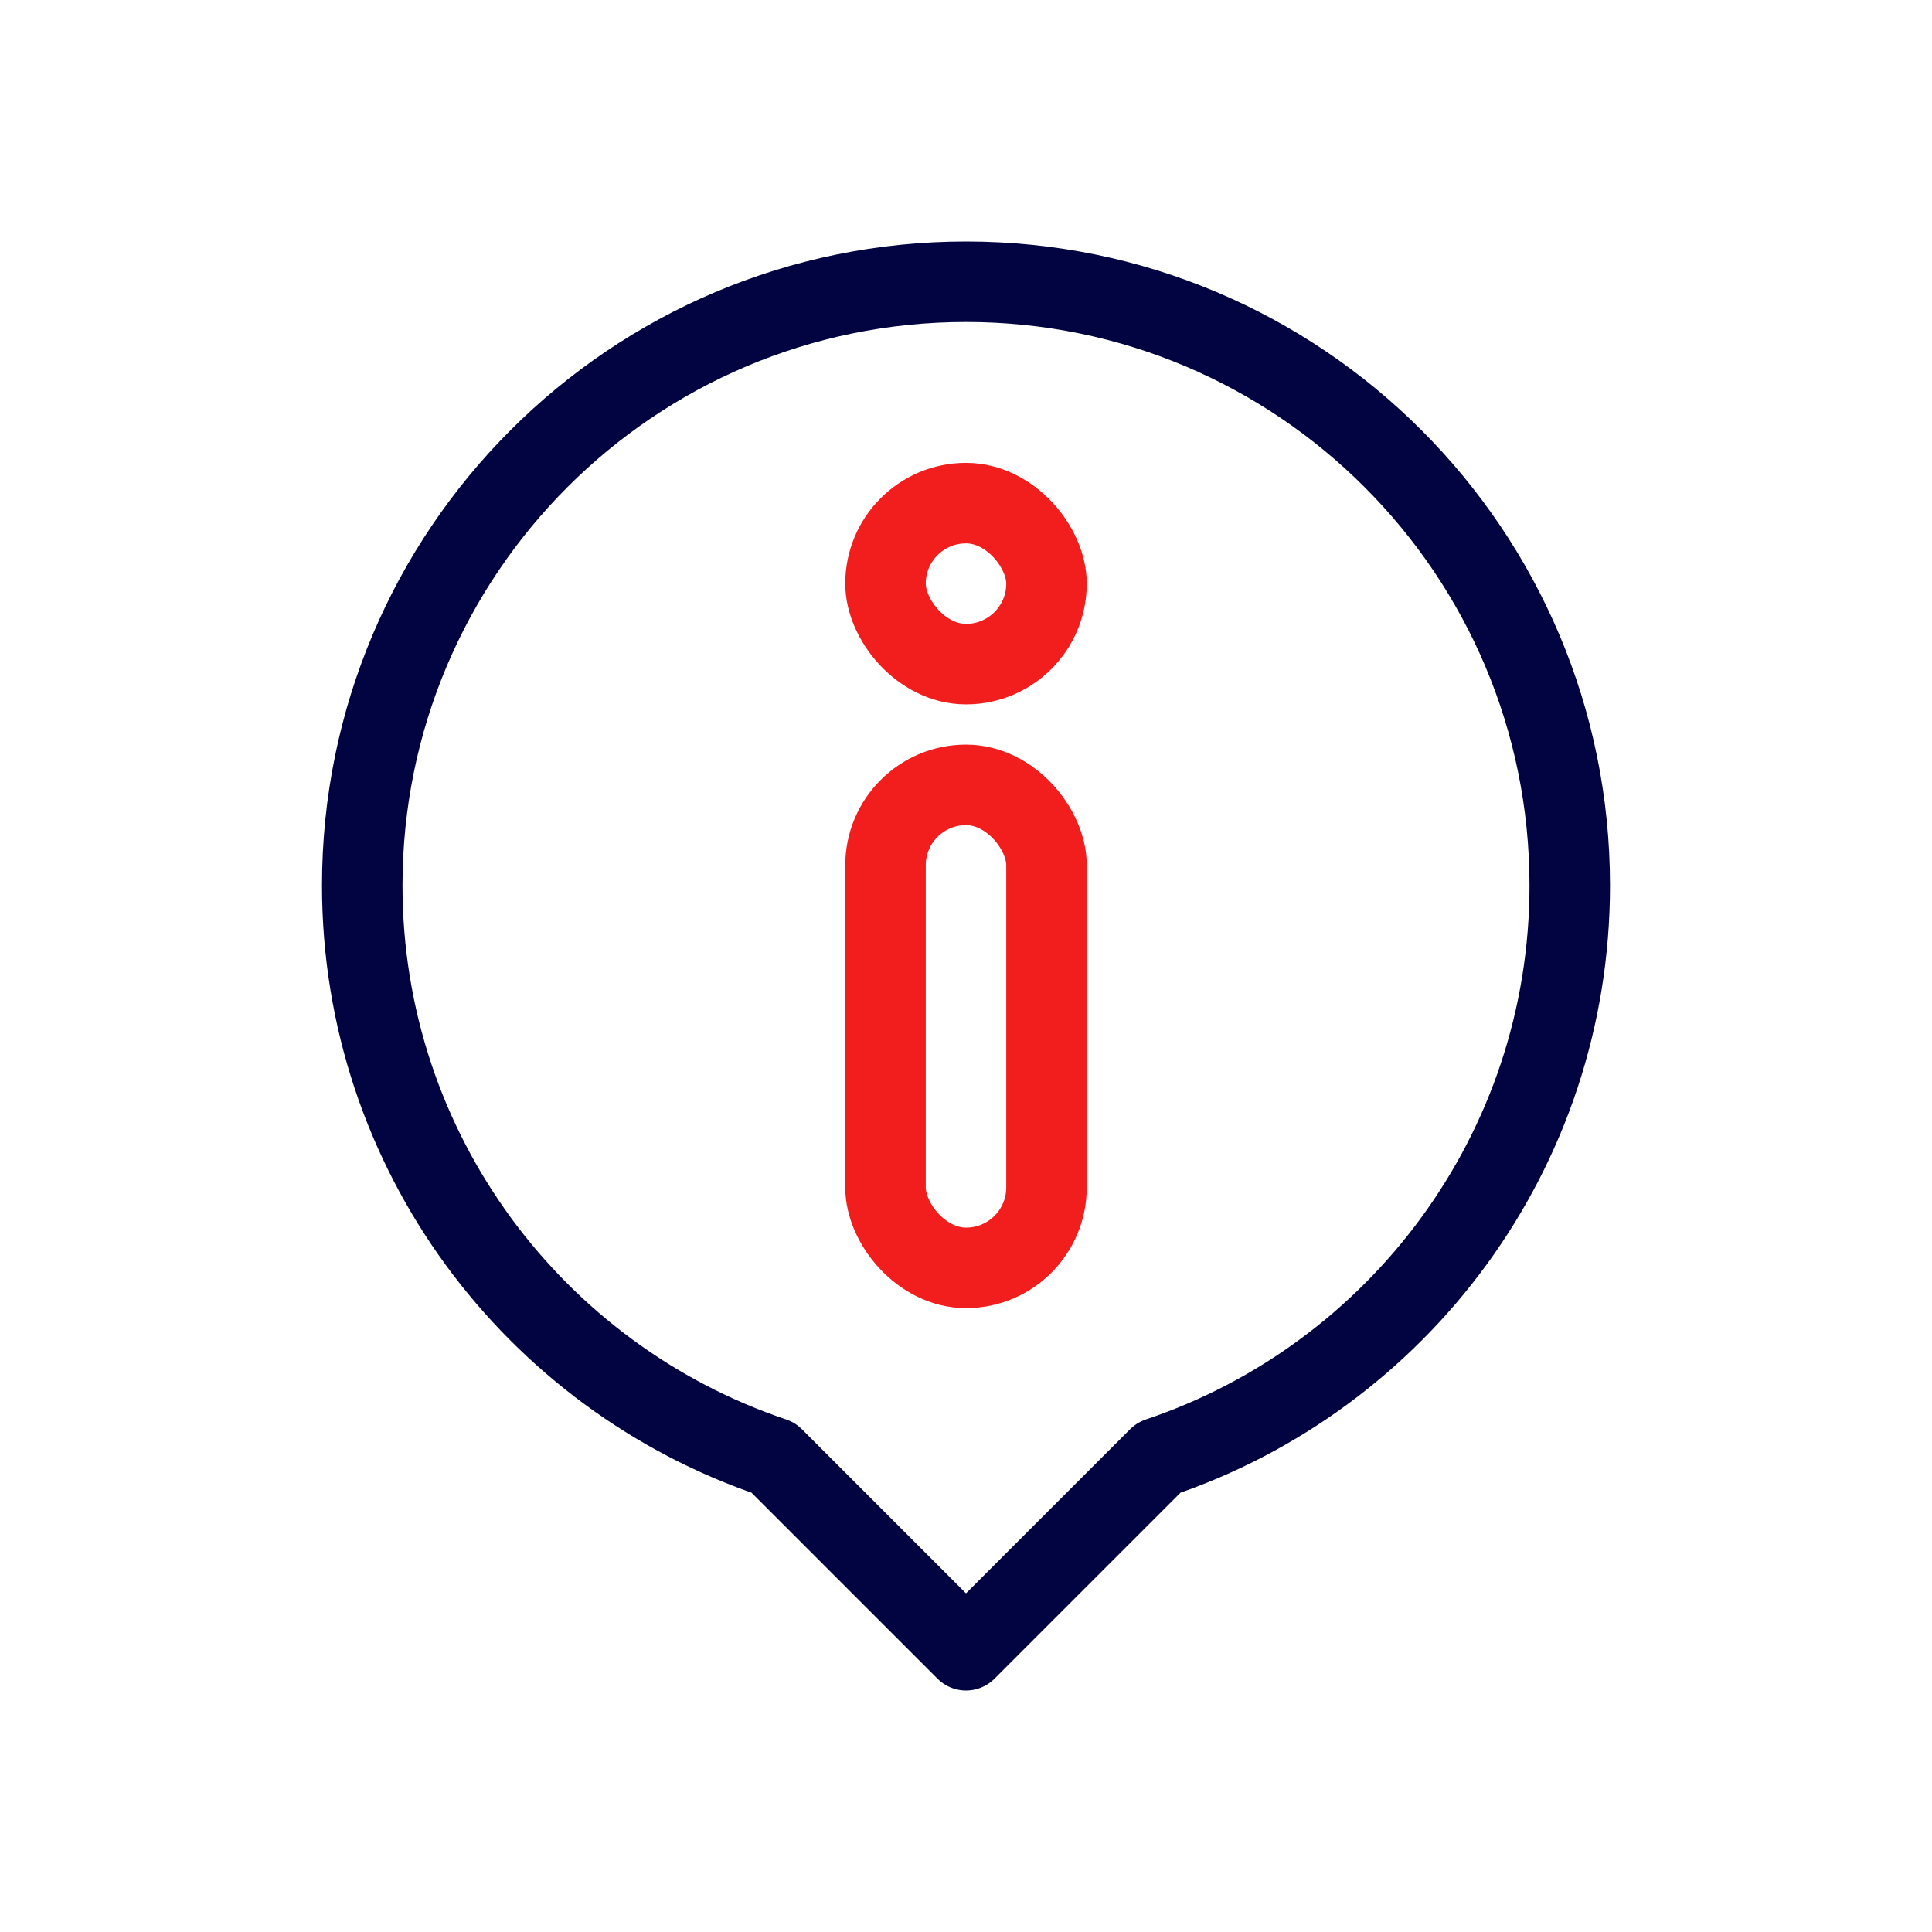
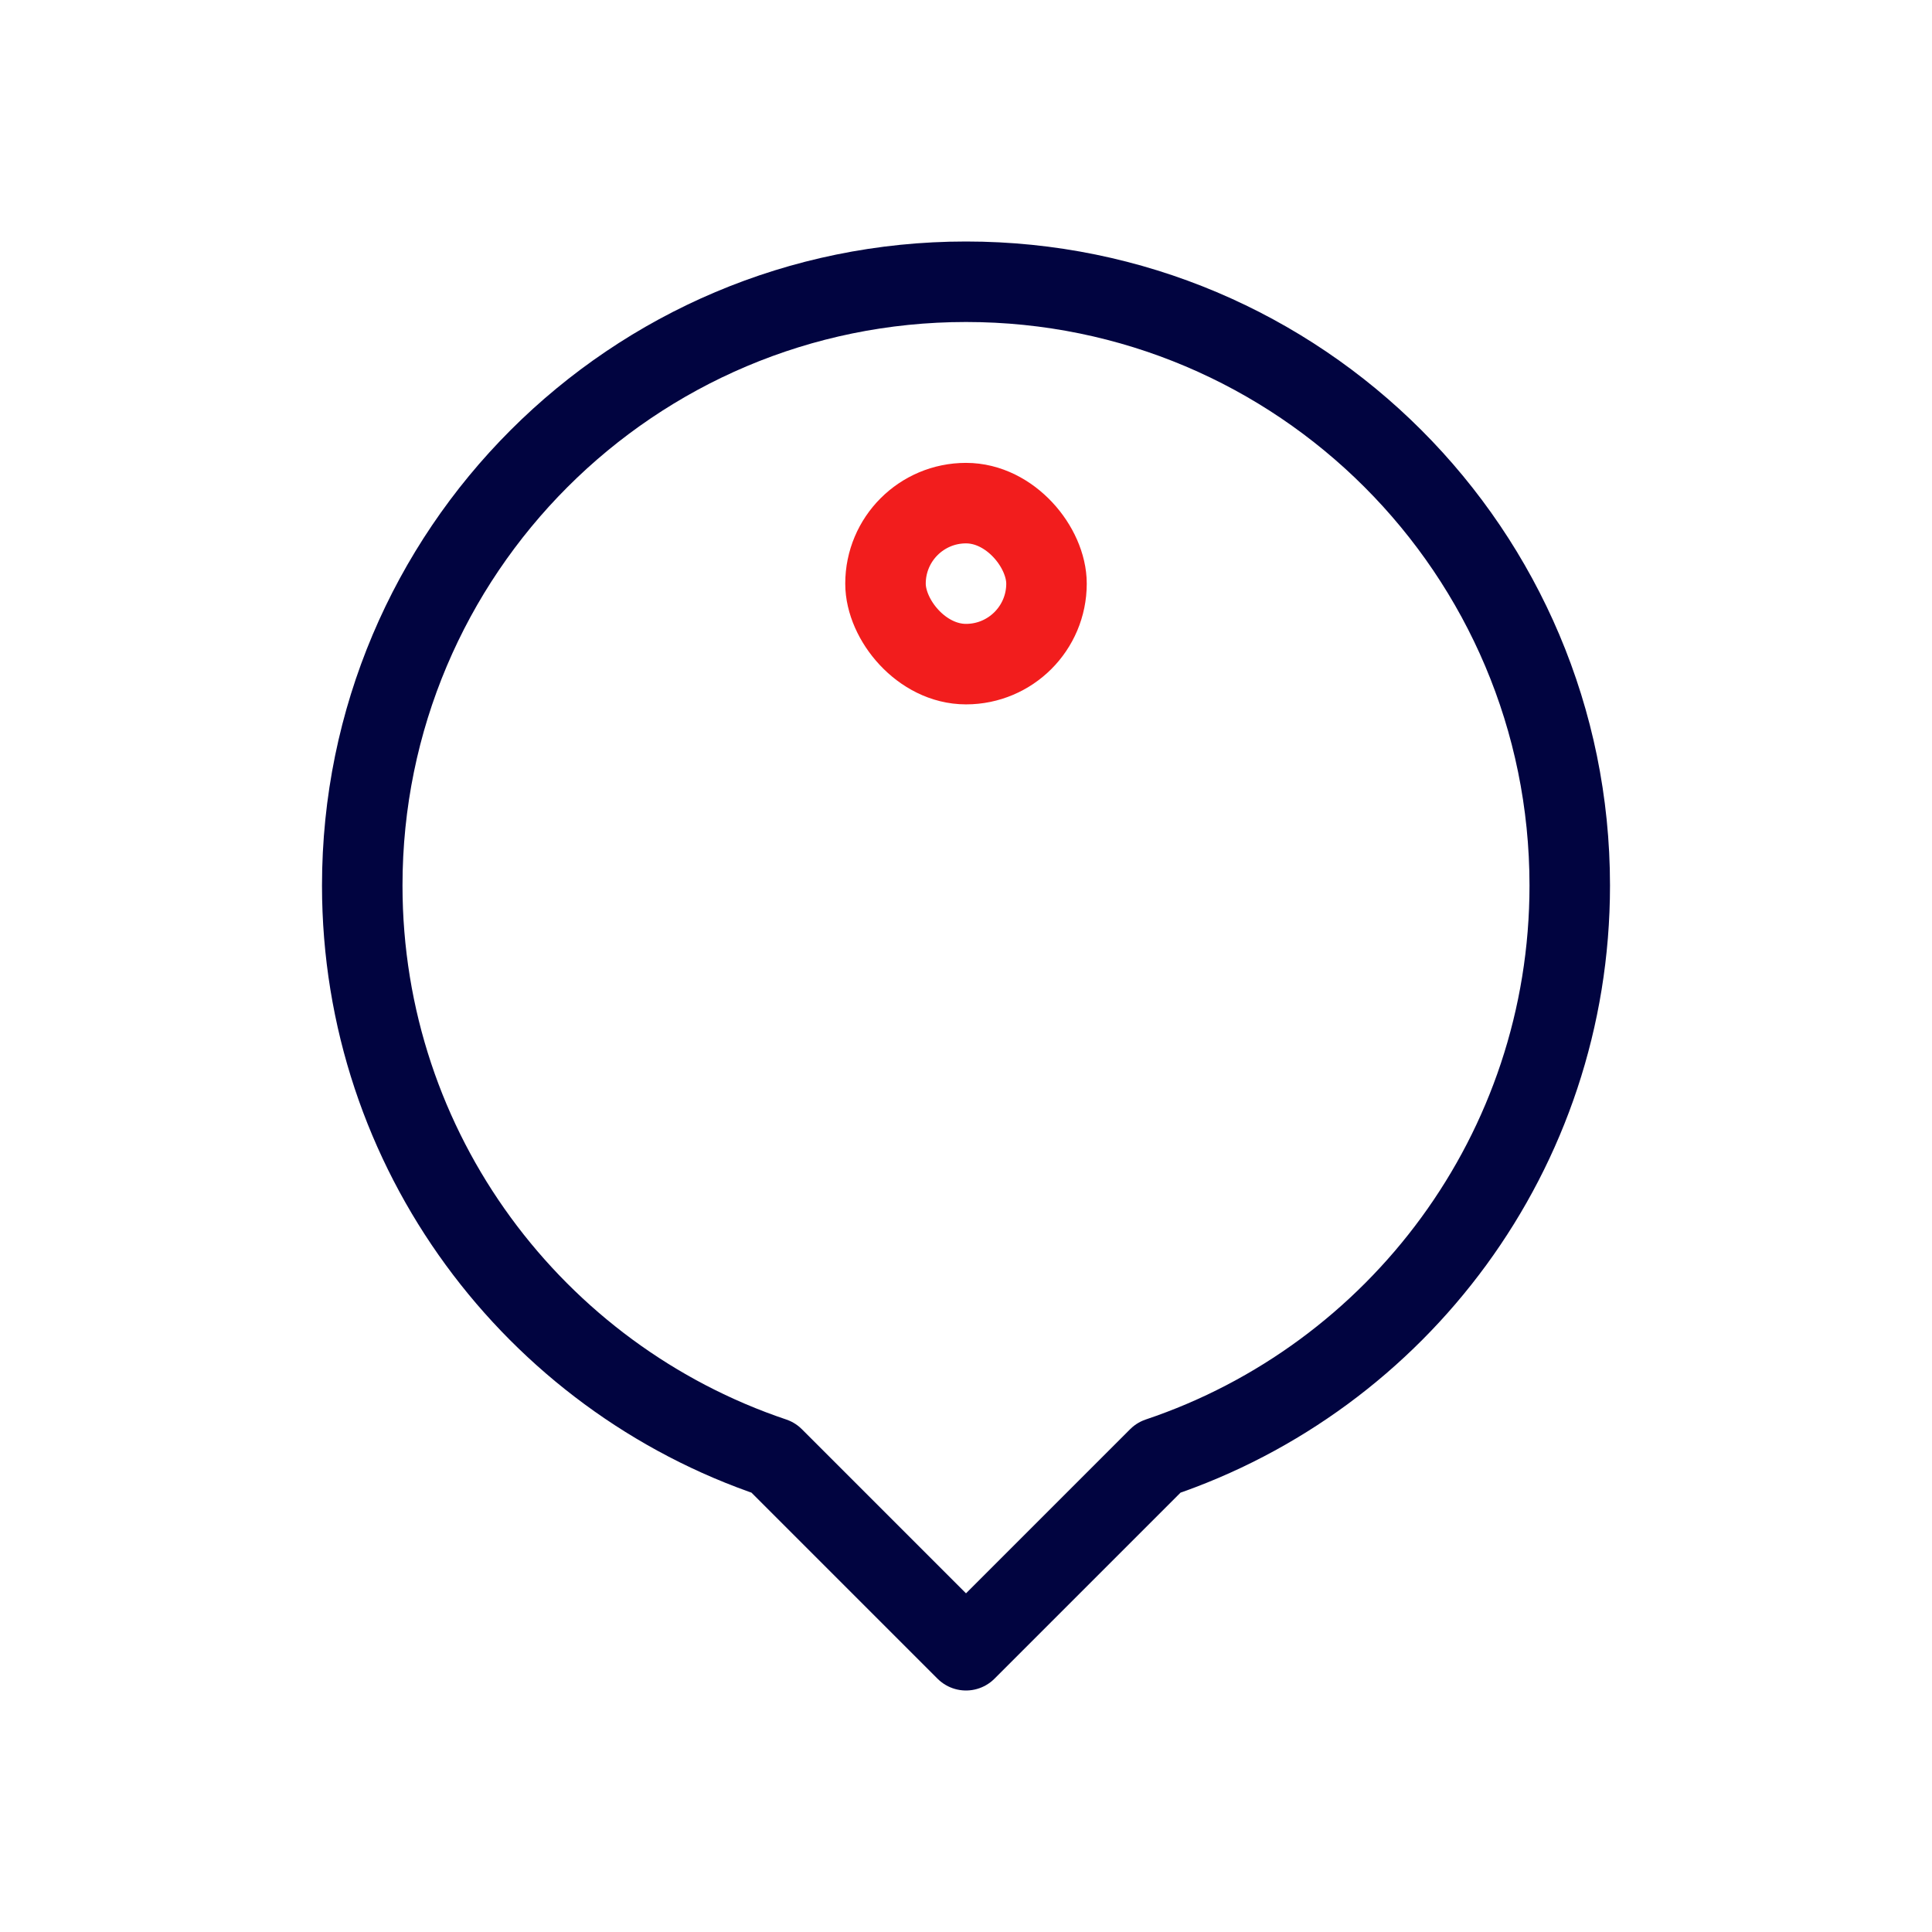
<svg xmlns="http://www.w3.org/2000/svg" id="Warstwa_1" data-name="Warstwa 1" viewBox="0 0 96 96">
  <defs>
    <style> .cls-1 { stroke: #f21d1d; } .cls-1, .cls-2 { fill: none; stroke-linecap: round; stroke-linejoin: round; stroke-width: 4px; } .cls-2 { stroke: #010440; } </style>
  </defs>
  <path class="cls-2" d="M78,44c0-16.57-13.43-30-30-30s-30,13.43-30,30c0,13.22,8.56,24.44,20.43,28.43l9.57,9.57,9.57-9.57c11.88-3.99,20.43-15.21,20.43-28.43Z" />
  <g>
-     <rect class="cls-1" x="44" y="39" width="8" height="24" rx="4" ry="4" />
    <rect class="cls-1" x="44" y="25" width="8" height="8" rx="4" ry="4" />
  </g>
</svg>